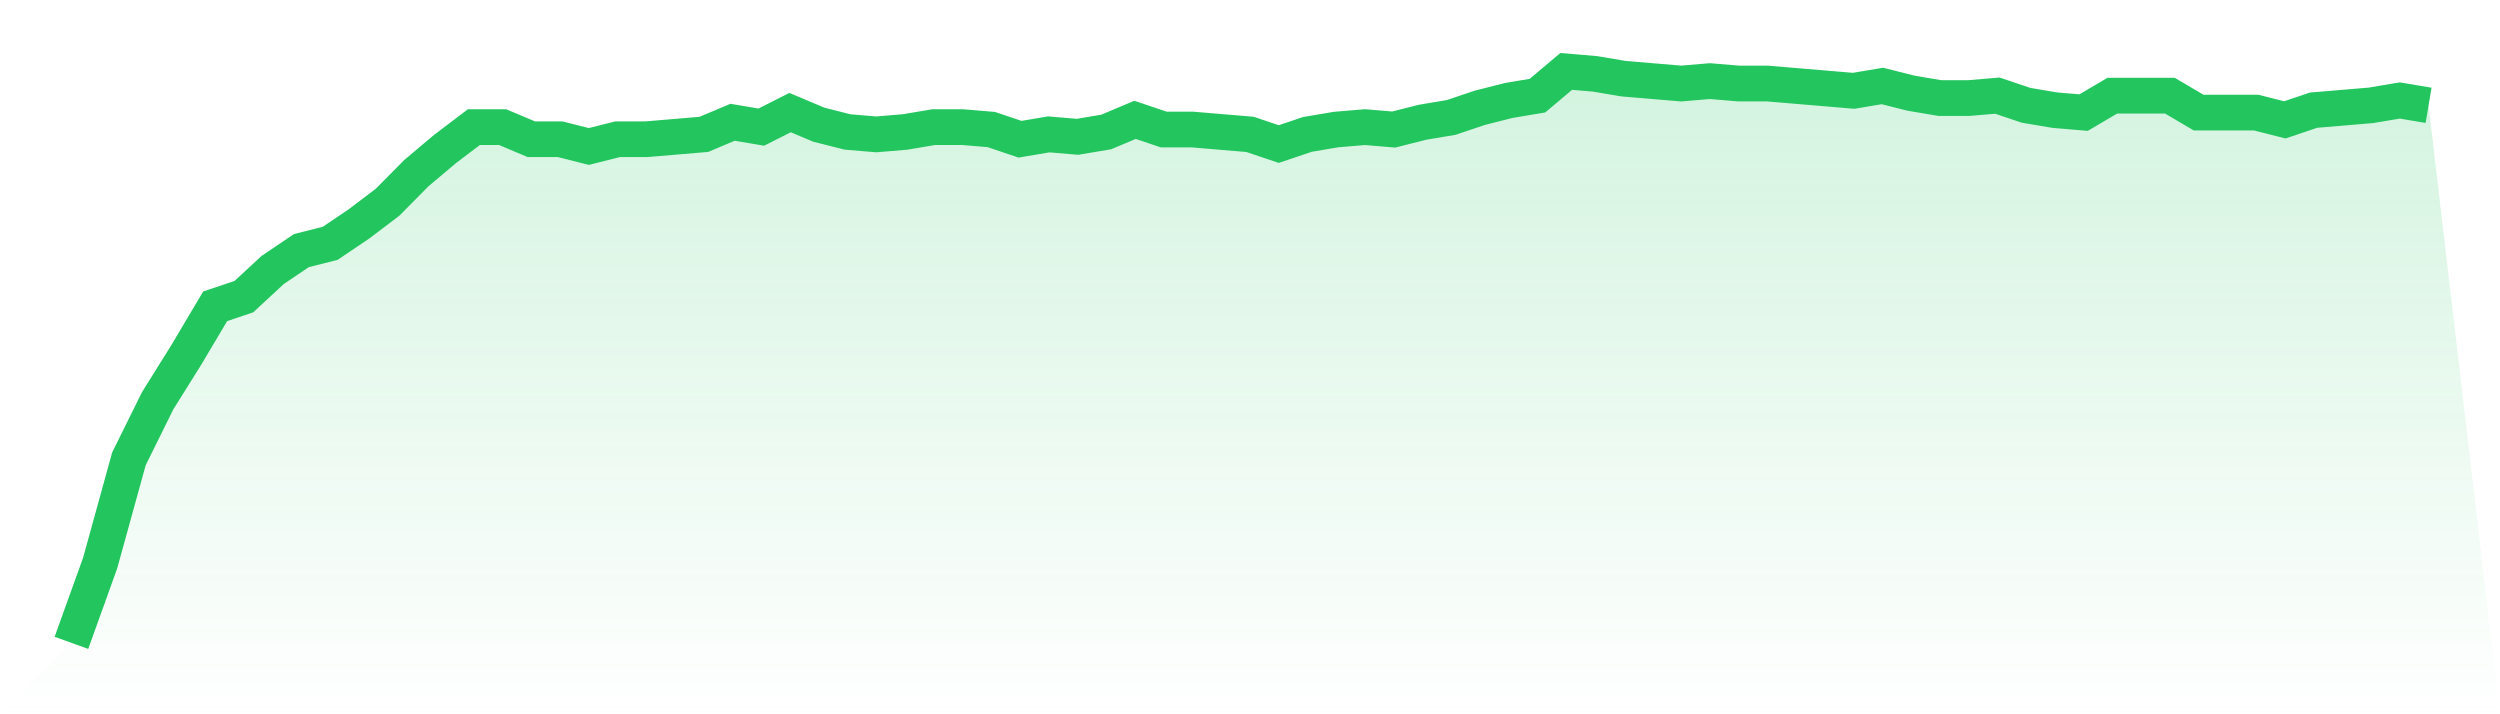
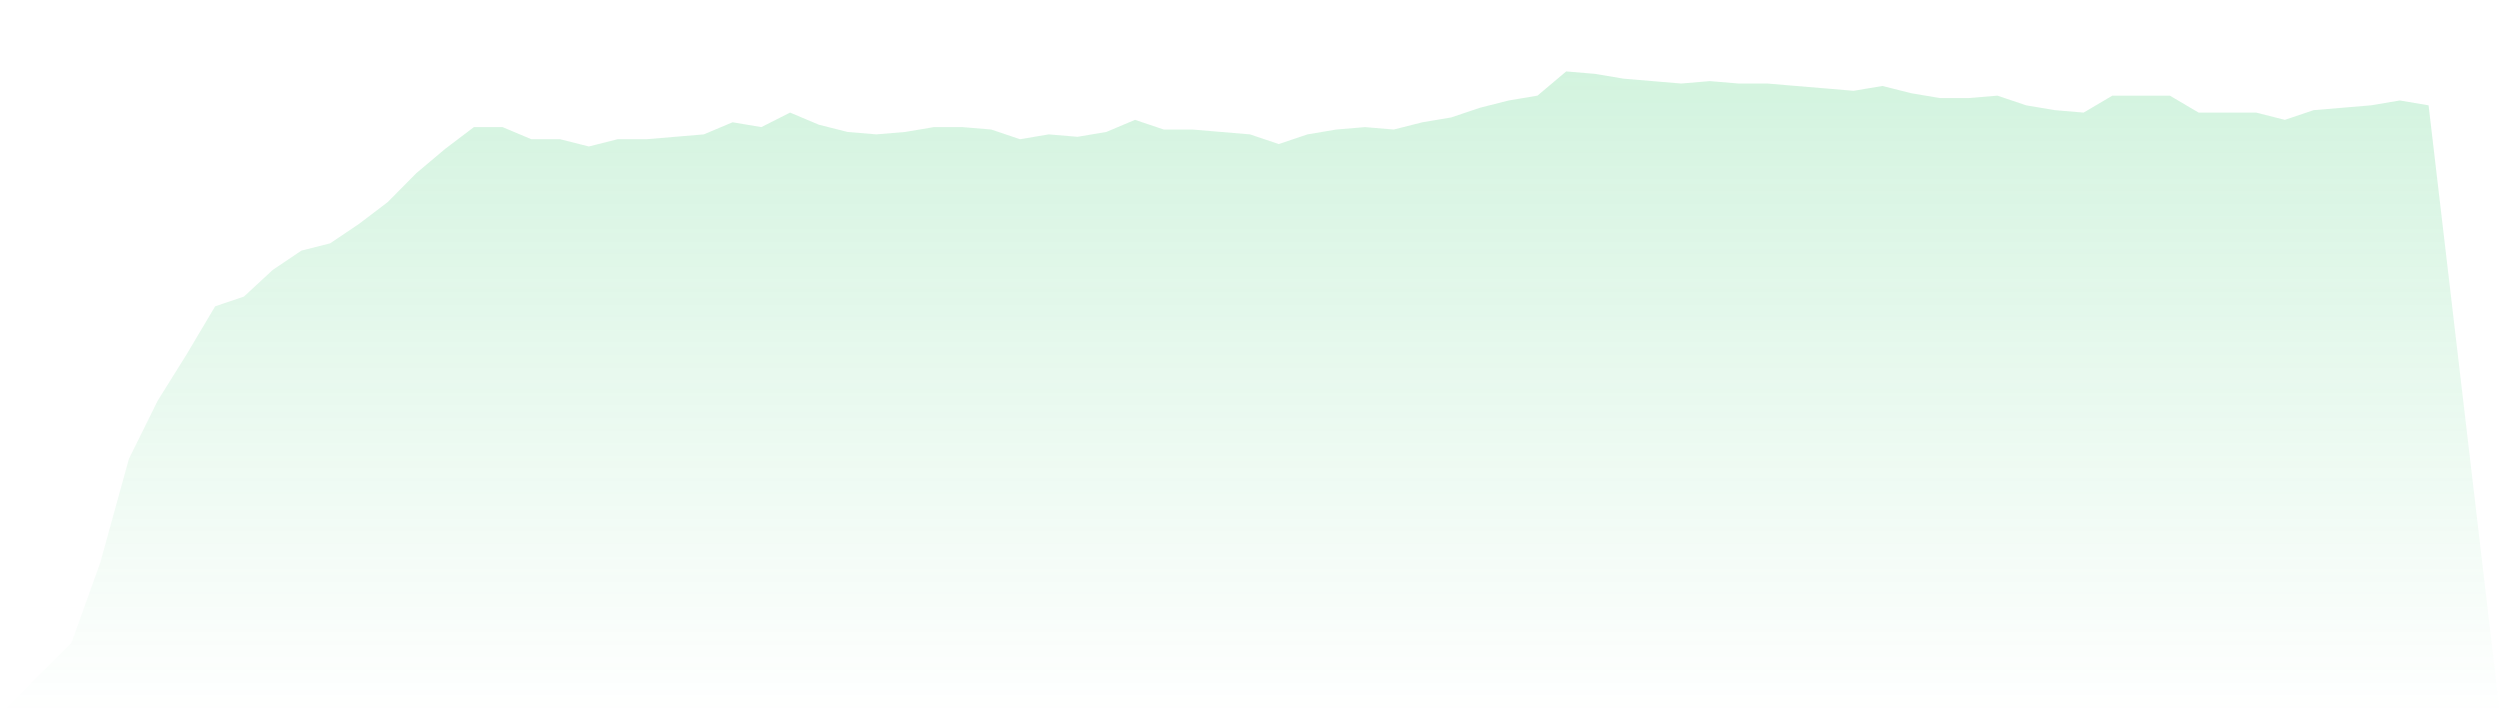
<svg xmlns="http://www.w3.org/2000/svg" viewBox="0 0 140 40">
  <defs>
    <linearGradient id="gradient" x1="0" x2="0" y1="0" y2="1">
      <stop offset="0%" stop-color="#22c55e" stop-opacity="0.2" />
      <stop offset="100%" stop-color="#22c55e" stop-opacity="0" />
    </linearGradient>
  </defs>
  <path d="M4,36 L4,36 L5.61,31.525 L7.22,25.695 L8.829,22.441 L10.439,19.864 L12.049,17.153 L13.659,16.61 L15.268,15.119 L16.878,14.034 L18.488,13.627 L20.098,12.542 L21.707,11.322 L23.317,9.695 L24.927,8.339 L26.537,7.119 L28.146,7.119 L29.756,7.797 L31.366,7.797 L32.976,8.203 L34.585,7.797 L36.195,7.797 L37.805,7.661 L39.415,7.525 L41.024,6.847 L42.634,7.119 L44.244,6.305 L45.854,6.983 L47.463,7.39 L49.073,7.525 L50.683,7.39 L52.293,7.119 L53.902,7.119 L55.512,7.254 L57.122,7.797 L58.732,7.525 L60.341,7.661 L61.951,7.39 L63.561,6.712 L65.171,7.254 L66.78,7.254 L68.39,7.39 L70,7.525 L71.61,8.068 L73.22,7.525 L74.829,7.254 L76.439,7.119 L78.049,7.254 L79.659,6.847 L81.268,6.576 L82.878,6.034 L84.488,5.627 L86.098,5.356 L87.707,4 L89.317,4.136 L90.927,4.407 L92.537,4.542 L94.146,4.678 L95.756,4.542 L97.366,4.678 L98.976,4.678 L100.585,4.814 L102.195,4.949 L103.805,5.085 L105.415,4.814 L107.024,5.22 L108.634,5.492 L110.244,5.492 L111.854,5.356 L113.463,5.898 L115.073,6.169 L116.683,6.305 L118.293,5.356 L119.902,5.356 L121.512,5.356 L123.122,6.305 L124.732,6.305 L126.341,6.305 L127.951,6.712 L129.561,6.169 L131.171,6.034 L132.78,5.898 L134.39,5.627 L136,5.898 L140,40 L0,40 z" fill="url(#gradient)" />
-   <path d="M4,36 L4,36 L5.61,31.525 L7.22,25.695 L8.829,22.441 L10.439,19.864 L12.049,17.153 L13.659,16.61 L15.268,15.119 L16.878,14.034 L18.488,13.627 L20.098,12.542 L21.707,11.322 L23.317,9.695 L24.927,8.339 L26.537,7.119 L28.146,7.119 L29.756,7.797 L31.366,7.797 L32.976,8.203 L34.585,7.797 L36.195,7.797 L37.805,7.661 L39.415,7.525 L41.024,6.847 L42.634,7.119 L44.244,6.305 L45.854,6.983 L47.463,7.39 L49.073,7.525 L50.683,7.39 L52.293,7.119 L53.902,7.119 L55.512,7.254 L57.122,7.797 L58.732,7.525 L60.341,7.661 L61.951,7.39 L63.561,6.712 L65.171,7.254 L66.78,7.254 L68.39,7.39 L70,7.525 L71.61,8.068 L73.22,7.525 L74.829,7.254 L76.439,7.119 L78.049,7.254 L79.659,6.847 L81.268,6.576 L82.878,6.034 L84.488,5.627 L86.098,5.356 L87.707,4 L89.317,4.136 L90.927,4.407 L92.537,4.542 L94.146,4.678 L95.756,4.542 L97.366,4.678 L98.976,4.678 L100.585,4.814 L102.195,4.949 L103.805,5.085 L105.415,4.814 L107.024,5.22 L108.634,5.492 L110.244,5.492 L111.854,5.356 L113.463,5.898 L115.073,6.169 L116.683,6.305 L118.293,5.356 L119.902,5.356 L121.512,5.356 L123.122,6.305 L124.732,6.305 L126.341,6.305 L127.951,6.712 L129.561,6.169 L131.171,6.034 L132.78,5.898 L134.39,5.627 L136,5.898" fill="none" stroke="#22c55e" stroke-width="2" />
</svg>